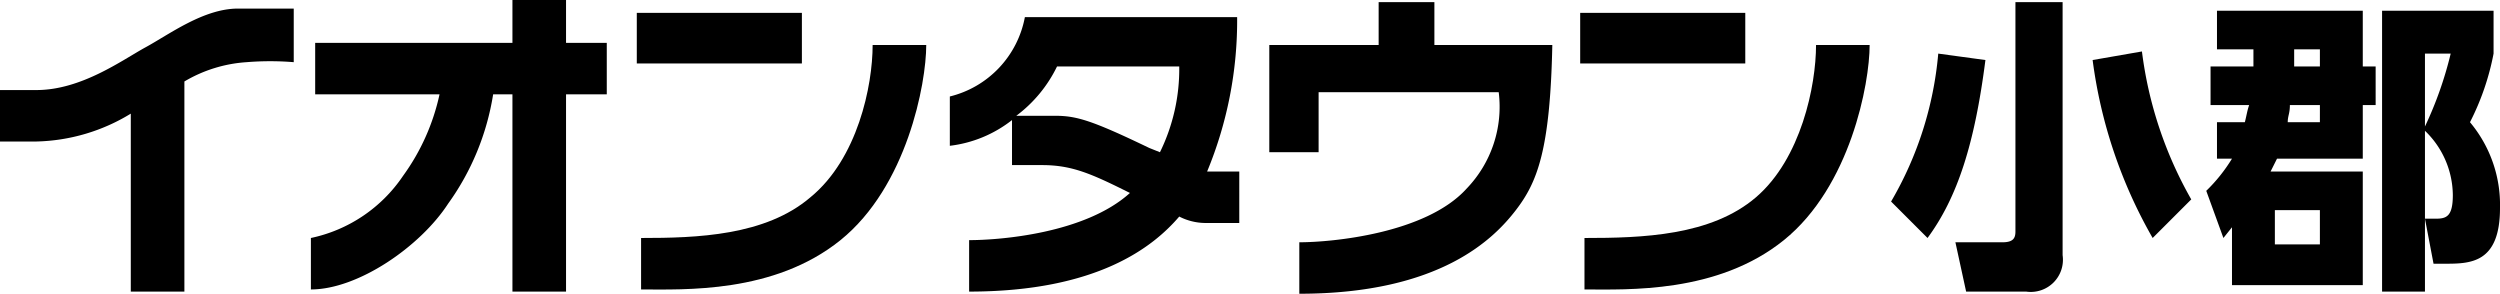
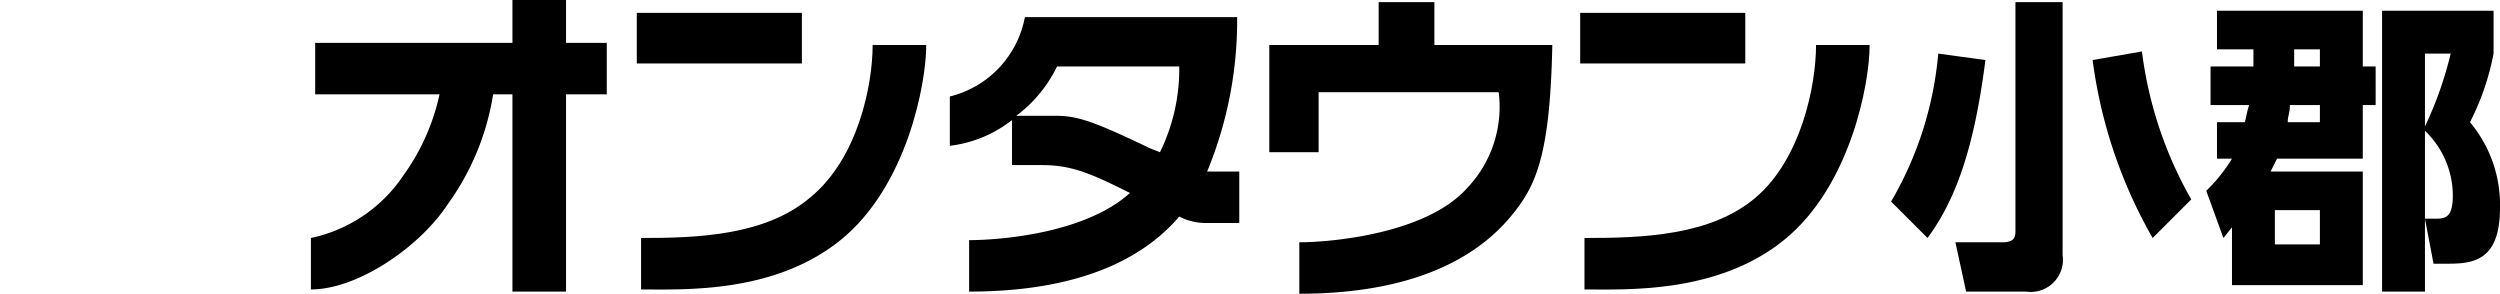
<svg xmlns="http://www.w3.org/2000/svg" viewBox="0 0 116.6 13.7">
  <title>ogori</title>
  <rect x="29.7" y="0.6" width="7.7" height="2.36" fill="#000000" />
  <path d="M37.8,9.2c-2.1,1.8-5.3,1.9-7.9,1.9v2.4c2,0,6.2.2,9.3-2.3s4-7.3,4-9.1H40.7c0,1.9-.7,5.3-2.9,7.1" fill="#000000" />
  <rect x="73.7" y="0.6" width="7.7" height="2.36" fill="#000000" />
  <path d="M84.7,2.1c0,1.9-.7,5.3-2.8,7.1s-5.3,1.9-8,1.9v2.4c2,0,6.2.2,9.3-2.3s4-7.3,4-9.1Z" fill="#000000" />
  <path d="M26.4,0H23.9V2H14.7V4.4h5.8a10.1,10.1,0,0,1-1.7,3.8,6.9,6.9,0,0,1-4.3,2.9v2.4c2.2,0,5.1-2,6.4-4A11.9,11.9,0,0,0,23,4.4h.9v9.2h2.5V4.4h1.9V2H26.4Z" fill="#000000" />
-   <path d="M11.1.4C9.5.4,7.9,1.6,6.8,2.2s-3,2-5.1,2H0V6.6H1.7A8.8,8.8,0,0,0,6.1,5.3v8.3H8.6V3.8a6.5,6.5,0,0,1,2.9-.9,13.5,13.5,0,0,1,2.2,0V.4H11.1" fill="#000000" />
  <path d="M56.3,8A18.4,18.4,0,0,0,57.7.8H47.8a4.7,4.7,0,0,1-3.5,3.7V6.8a5.8,5.8,0,0,0,2.9-1.2V7.7h1.4c1.4,0,2.3.4,4.1,1.3-2.1,1.9-6.1,2.2-7.5,2.2v2.4c6,0,8.6-2.1,9.8-3.5a2.7,2.7,0,0,0,1.2.3h1.6V8H56.3m-2.2-.9-.5-.2c-2.7-1.3-3.4-1.5-4.4-1.5H47.4a6.3,6.3,0,0,0,1.9-2.3H55a8.8,8.8,0,0,1-.9,4" fill="#000000" />
  <path d="M66.9.1H64.3v2H59.2v5h2.3V4.3h8.4a5.5,5.5,0,0,1-1.5,4.5c-1.9,2.1-6.3,2.5-7.8,2.5v2.4c6.6,0,9.1-2.6,10.1-3.9S72.3,7,72.4,2.1H66.9Z" fill="#000000" />
  <path d="M92.6,2.8c-.5,3.9-1.3,6.4-2.7,8.3L88.2,9.4a16.5,16.5,0,0,0,2.2-6.9ZM96.2.1V11.9a1.5,1.5,0,0,1-1.7,1.7H91.7l-.5-2.3h2.2c.5,0,.6-.2.6-.5V.1Zm4.2,11a22.5,22.5,0,0,1-2.8-8.3l2.3-.4a18.6,18.6,0,0,0,2.3,6.9Z" fill="#000000" />
  <path d="M110.2,8v5.3h-6.1V10.6l-.4.5-.8-2.2a7.6,7.6,0,0,0,1.2-1.5h-.7V5.7h1.3c.1-.4.1-.5.2-.8h-1.8V3.1h2V2.3h-1.7V.5h6.8V3.1h.6V4.9h-.6V7.4h-4l-.3.6Zm-2,1.8h-2.1v1.6h2.1Zm-1.4-4.9c0,.4-.1.5-.1.8h1.5V4.9Zm.2-2.6v.8h1.2V2.3Zm9.3.2a11.9,11.9,0,0,1-1.1,3.2,6,6,0,0,1,1.4,4c0,2.6-1.4,2.6-2.6,2.6h-.5l-.4-2.1h.5c.5,0,.8-.1.8-1.1a4.2,4.2,0,0,0-1.3-3v7.5h-2V.5h5.2Zm-3.2,0V5.9a17.4,17.4,0,0,0,1.2-3.4Z" fill="#000000" />
</svg>